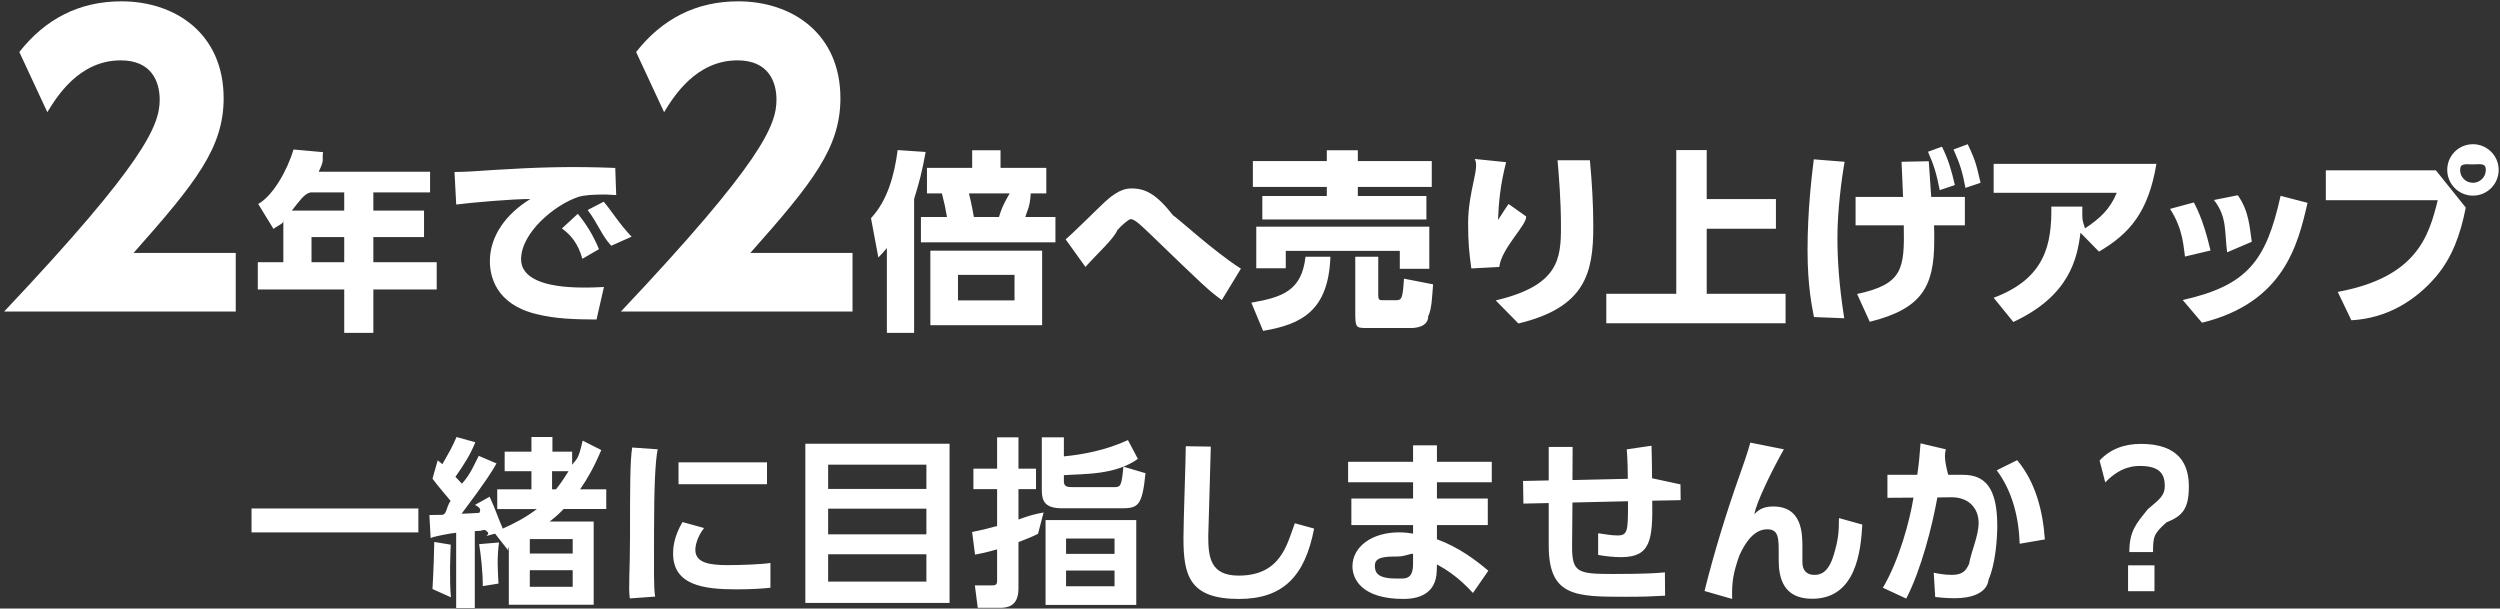
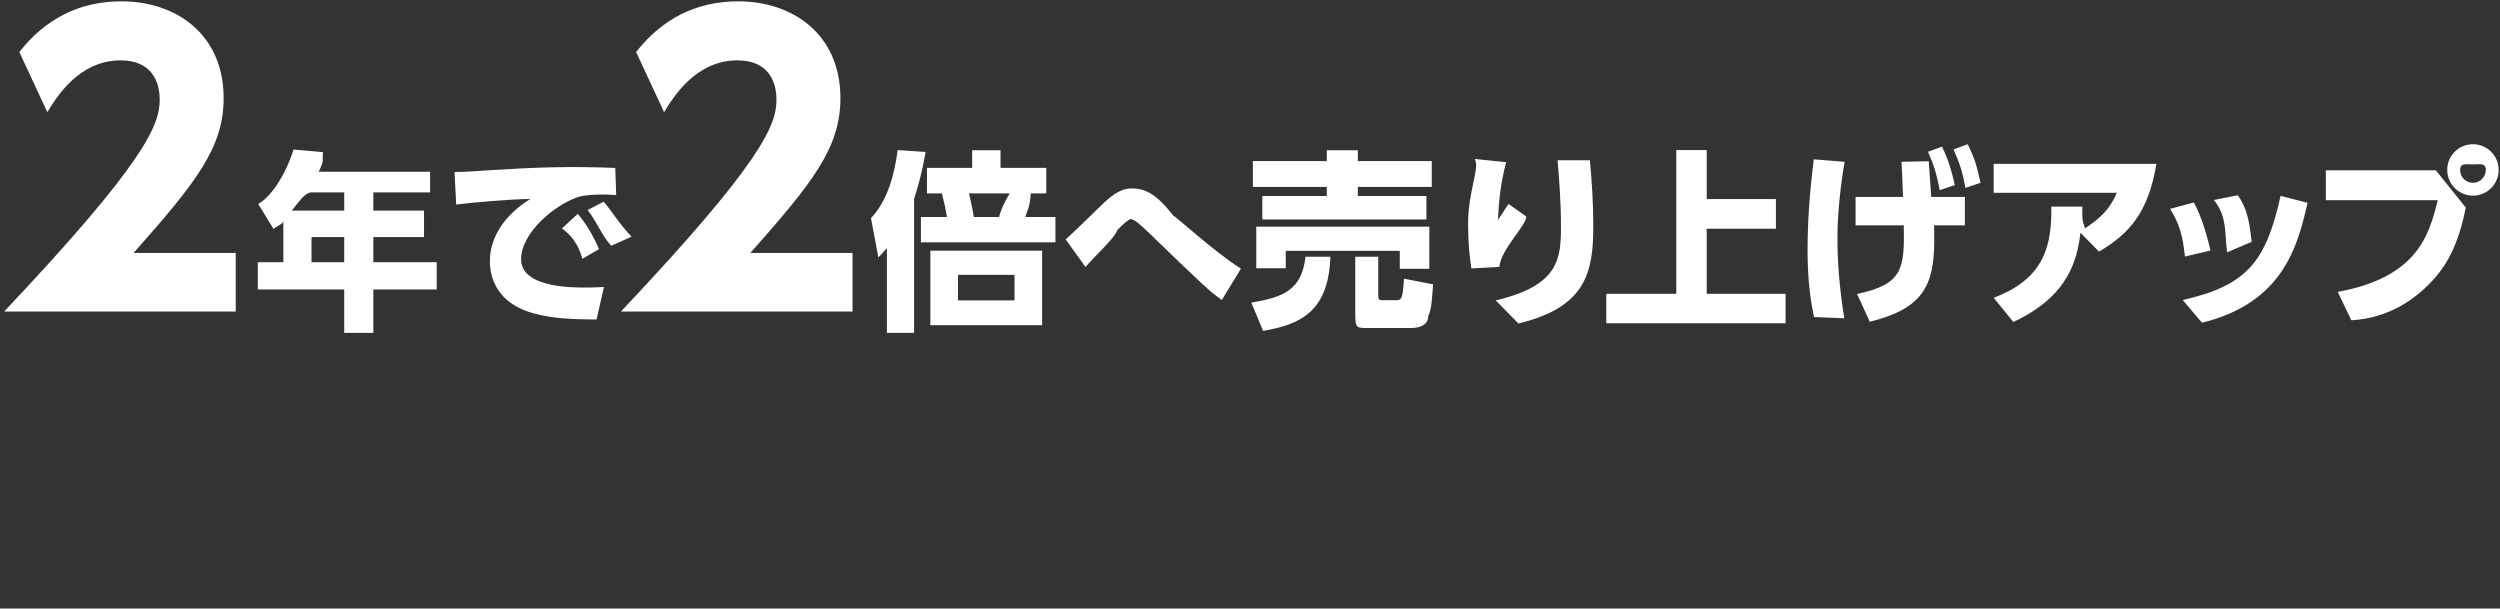
<svg xmlns="http://www.w3.org/2000/svg" height="74" width="304">
  <rect width="100%" height="100%" fill="#333333" stroke="none" />
  <g fill="#fff" fill-rule="evenodd">
    <path d="m300.711 23.79c-1.724 0-3.127-1.403-3.127-3.127 0-1.748 1.403-3.127 3.127-3.127 1.702 0 3.127 1.379 3.127 3.127 0 1.724-1.402 3.127-3.127 3.127zm0-3.8c-.874 0-1.564-.178-1.564.673 0 .874.69 1.564 1.564 1.564.828 0 1.564-.667 1.564-1.564s-.736-.673-1.564-.673zm-4.511 13.665c-2.41 2.805-5.814 5.045-10.275 5.289l-1.655-3.449c9.612-1.771 11.083-6.784 12.16-11.153h-13.609v-3.633h13.379l3.637 4.53c-.644 3.311-1.678 6.117-3.637 8.416zm-30.781 2.828c7.865-1.77 10.141-4.737 11.901-12.67l3.276.851c-1.173 5.128-2.897 12.141-12.831 14.579zm3.795-12.164 2.897-.575c1.429 1.955 1.472 4.231 1.702 5.657l-2.99 1.279c-.345-2.429.047-4.245-1.609-6.361zm-5.335 1.081 2.897-.782c1.058 1.978 1.633 4.231 2.024 5.841l-3.105.736c-.184-1.035-.175-3.266-1.816-5.795zm-10.894 2.897c-.391 3.15-1.334 7.681-8.163 10.854l-2.392-2.944c6.347-2.368 7.06-6.599 7.014-11.083h3.771c-.023 1.546-.046 1.541.325 2.644 1.836-1.218 3.032-2.322 3.86-4.323h-14.97v-3.518h19.79c-.98 5.91-3.302 8.508-6.982 10.67zm-15.435-10.118 1.725-.643c1.065 2.224 1.058 2.644 1.563 4.691l-1.839.62c-.368-1.954-.667-2.92-1.449-4.668zm-1.678 4.944c-.391-1.977-.667-2.943-1.426-4.668l1.701-.621c.805 1.656 1.15 2.875 1.564 4.668zm-1.334-3.518c.046.69.253 3.725.299 4.346h4.093v3.449h-3.748c.023.81.023 1.081.023 1.817 0 5.565-1.426 8.324-7.842 9.911l-1.54-3.38c5.588-1.196 5.771-3.059 5.679-8.348h-5.862v-3.449h5.771c-.069-1.977-.092-2.181-.184-4.277zm-10.279 19.095-3.679-.147c-.23-1.173-.782-3.771-.782-8.103 0-4.889.506-9.005.759-11.075l3.748.299c-.414 2.323-.874 6.106-.874 9.198 0 2.507.161 5.588.828 9.828zm-28.933-2.975h8.509v-17.477h3.702v5.956h8.416v3.61h-8.416v7.911h9.589v3.587h-21.8zm-13.446.804c7.726-1.816 7.933-5.104 7.933-9.014 0-3.219-.253-6.139-.414-8.025h3.932c.253 2.668.414 5.358.414 8.048 0 5.634-.942 9.842-9.106 11.797zm-2.966-3.886c-.253-1.862-.391-3.083-.391-5.473 0-3.955 1.457-6.783.804-7.841l3.818.391c-.736 2.874-.897 4.921-.989 7.037.736-1.127.989-1.541 1.288-1.955l2.138 1.518c.118 1-3.035 3.9-3.265 6.139zm-7.272 7.244h-5.427c-1.425 0-1.415-.067-1.415-2.254v-6.415h2.795v4.691c0 .528.138.597.529.597h1.564c.781 0 .873-.161 1.034-2.621l3.542.69c-.115 1.38-.154 3.035-.598 3.886.014 1.426-1.909 1.426-2.024 1.426zm-6.53-16.051h8.338v2.852h-19.951v-2.852h7.841v-1.104h-8.991v-3.15h8.991v-1.311h3.772v1.311h8.991v3.15h-8.991zm-12.349 8.784v-5.059h21.041v5.128h-3.588v-2.184h-13.866v2.115zm9.014-1.402c-.23 6.576-3.518 8.232-8.186 9.014l-1.426-3.427c3.818-.667 6.125-1.471 6.585-5.587zm-21.965-2.806c-1.035-.989-1.84-1.77-2.322-1.77-.19 0-1.035.666-1.633 1.356-.337.966-2.575 2.99-3.863 4.461l-2.415-3.357c.828-.667 4.139-3.978 4.852-4.622 1.702-1.564 2.714-1.564 3.197-1.564 1.678 0 3.022.713 5.035 3.294.276.064 4.898 4.341 8.233 6.456l-2.323 3.817c-1.586-1.149-2.092-1.632-8.761-8.071zm-27.829-2.023h3.173c-.161-.943-.344-1.817-.62-2.875h-1.817v-3.104h5.496v-2.139h3.449v2.139h5.565v3.104h-1.886c-.133 1.806-.414 2.001-.667 2.875h3.664v3.081h-16.357zm6.439 0h3.058c.138-.483.322-1.219 1.3-2.875h-4.956c.069.276.322 1.288.598 2.875zm-7.267 14.091h-3.311v-10.32c-.345.437-.644.736-1.035 1.15l-.897-4.783c1.978-2.097 2.852-5.22 3.243-8.279l3.403.23c-.437 2.415-.759 3.634-1.403 5.722zm-16.736-28.357c0-2.254-1.029-4.784-4.739-4.784-5.06 0-7.775 4.416-8.925 6.302l-3.404-7.315c3.174-4.048 7.315-6.164 12.421-6.164 6.579 0 12.422 3.956 12.422 11.777 0 6.027-3.359 10.259-10.95 18.816h12.422v7.131h-28.166c17.171-18.186 18.919-22.68 18.919-25.763zm-22.961 13.415 1.954-1.012c1.081 1.288 1.84 2.621 3.388 4.254l-2.47 1.104c-1.148-1.214-1.654-2.76-2.872-4.346zm-3.128 2.242 1.932-1.782c1.035 1.264 1.838 2.552 2.575 4.3l-2.023 1.172c-.494-1.816-1.403-2.92-2.484-3.69zm1.978-3.829c-2.878.966-6.945 4.346-6.945 7.588 0 2.162 2.517 3.427 7.612 3.427 1.585 0 1.609-.046 2.465-.069l-.902 3.955c-2.736-.023-4.99-.069-7.427-.69-4.852-1.219-5.542-4.622-5.542-6.393 0-3.127 2.024-5.794 4.921-7.569-2.046-.019-7.266.441-9.014.671l-.207-3.955c1.495-.023 2.185-.069 4.852-.253 5.069-.322 9.359-.46 14.694-.243l.115 3.301c-.713-.046-1.357-.069-1.26-.069-1.362 0-2.534.046-3.362.299zm-24.909 16.529h-3.541v-5.284h-10.509v-3.312h3.105v-5.127c.176.39-.736.689-1.196 1.08l-1.858-3.035c1.835-1.032 3.56-4.162 4.295-6.622l3.588.321c-.161 1.029.247.782-.529 2.379h13.544v2.519h-6.899v2.208h6.163v3.219h-6.163v3.058h7.704v3.312h-7.704zm-3.541-17.081h-4.108c-.79.184-1.319 1.035-2.262 2.208h6.37zm0 5.427h-3.978v3.058h3.978zm-22.439-16.703c0-2.254-1.029-4.784-4.739-4.784-5.06 0-7.775 4.416-8.925 6.302l-3.404-7.315c3.174-4.048 7.315-6.164 12.421-6.164 6.579 0 12.422 3.956 12.422 11.777 0 6.027-3.359 10.259-10.95 18.816h12.422v7.131h-28.166c17.171-18.186 18.919-22.68 18.919-25.763zm107.304 27.419h-13.59v-9.06h13.59zm-3.357-6.117h-6.876v3.104h6.876z" />
-     <path d="m263.436 63.525c-1.518 1.364-1.628 1.694-1.628 3.608h-2.882c0-2.596.874-3.498 2.244-5.214 1.518-1.255 2.068-1.717 2.068-2.817 0-1.364-.518-2.442-3.014-2.442-.572 0-2.332 0-4.225 2.002l-.689-2.662c1.261-1.364 2.956-2.024 5.024-2.024 4.636 0 5.831 2.486 5.831 5.164 0 2.69-.735 3.59-2.729 4.385zm-20.635-6.337 2.486-1.232c2.244 2.684 3.124 6.161 3.367 9.637l-3.059.528c-.11-3.19-.88-6.381-2.794-8.933zm-.99 13.29c-.191 1.672-2.135 2.266-4.071 2.266-1.188 0-2.09-.11-2.42-.154l-.176-2.948c.396.088 1.298.264 2.2.264 1.452 0 1.76-.66 2.09-1.326.308-1.667 1.166-3.427 1.166-4.989 0-1.761-1.166-3.147-3.344-3.125l-1.672.022c-.616 3.433-1.937 8.714-3.785 12.3l-2.838-1.32c1.958-3.328 3.256-8.058 3.718-10.958l-3.168.022v-2.794h3.63c.198-1.408.286-2.244.396-3.828l3.081.73c-.154.612-.22 1.162.282 3.098h1.8c2.626 0 4.167 1.496 4.167 6.183 0 1.606-.22 4.665-1.056 6.557zm-21.45 2.332c-3.477 0-4.071-2.486-4.071-4.686v-.859c0-1.804 0-2.904-1.386-2.904-1.628 0-2.694 1.628-3.411 3.212-.682 2.003-.924 3.037-.863 5.259l-3.36-.968c1.165-4.665 2.595-9.351 4.223-13.95.22-.616 1.1-3.08 1.343-4.093l4.084.815c-1.34 2.354-3.402 6.513-3.58 7.899.53-.616 1.19-.946 2.29-.946 3.542 0 3.542 3.322 3.542 4.994v1.777c0 .842.374 1.546 1.453 1.546.682 0 1.694-.198 2.354-2.421.55-1.826.638-2.735.638-4.488l2.838.792c-.176 3.102-.704 9.021-6.094 9.021zm-23.233-5.061c-.924 0-1.87-.11-2.794-.264v-2.64c1.046.132 1.518.264 2.376.264 1.189 0 1.255-.55 1.255-3.586v-.572l-6.755.154-.044 5.214c-.022 3.301.638 3.477 4.972 3.477 4.027 0 5.391-.11 6.315-.198l.022 2.838c-1.496.088-2.728.132-4.686.132-6.183 0-9.462 0-9.462-6.205v-5.192l-3.08.066-.044-2.751 3.124-.066v-4.07h2.905l-.022 4.026 6.733-.154c0-.572-.022-2.464-.132-3.582l3.014-.44c.022.678.066 2.768.066 3.956l3.454.744.022 1.919-3.454.066c.066 4.796-.198 6.864-3.785 6.864zm-22.396-7.129h6.183v3.23h-6.183v1.721c2.685.99 4.709 2.531 6.249 3.829l-1.87 2.706c-1.76-1.936-3.3-2.882-4.379-3.476l-.022.77c-.066 3-2.508 3.432-4.03 3.432-5.167 0-6.223-2.486-6.223-3.96 0-2.355 2.31-4.137 5.677-4.137.77 0 1.254.088 1.694.154v-1.039h-7.503v-3.23h7.503v-1.98h-7.899v-2.486h7.899v-2.002h2.904v2.002h6.667v2.486h-6.667zm-2.904 6.733c-.286-.088-.968.317-1.87.317-1.541 0-2.773.057-2.773 1.092 0 .718.154 1.584 2.509 1.584 1.078 0 2.134.254 2.134-1.782zm-21.186 5.479c-6.051 0-6.733-2.912-6.733-7.402 0-2.081.281-9.628.281-11.168l3.042.044c-.112 4.862-.308 10.341-.308 10.869 0 2.53.22 4.819 3.696 4.819 5.171 0 5.897-3.884 6.83-6.364l2.345.643c-1.122 5.887-3.85 8.559-9.153 8.559zm-20.306-13.598h5.171c.748 0 .88-.11 1.1-2.486l2.685.792c-.396 4.027-.922 4.269-2.971 4.269h-7.151c-2.068 0-2.486-.836-2.486-2.179v-6.447h2.684v2.311c2.156-.198 5.105-.726 7.789-1.981l1.21 2.289c-2.772 1.978-6.512 1.804-8.999 1.98v.748c0 .638.418.704.968.704zm-6.491 12.344c0 2.244-1.474 2.332-2.266 2.332h-2.684l-.352-2.728h2.046c.33 0 .66 0 .66-.528v-3.851c-1.408.396-1.958.506-2.684.638l-.352-2.75c.99-.198 1.672-.352 3.036-.726v-4.489h-2.882v-2.486h2.882v-3.807h2.596v3.807h2.135v2.486h-2.135v3.697c1.255-.44 1.563-.572 3.055-.858l-.678 2.596c-.704.352-1.078.506-2.377 1.012zm-25.916-17.624h17.536v19.362h-17.536zm2.772 16.766h11.948v-3.323h-11.948zm0-5.743h11.948v-3.124h-11.948zm0-5.523h11.948v-2.948h-11.948zm-18.853 7.833c0-.528.044-1.958 1.144-3.806l2.618.726c-.88 1.166-1.056 2.178-1.056 2.662 0 1.629 1.87 1.849 3.961 1.849 1.628 0 4.055-.088 5.17-.264v3.014c-.836.088-2.178.198-4.114.198-4.049 0-7.723-.506-7.723-4.379zm.66-11.067h10.759v2.662h-10.759zm-2.839 16.326-3.08.22c-.198-1.21.021-3.322.021-7.547 0-5.787.001-9.263.265-10.803l3.102.22c-.286 1.342-.447 4.51-.447 10.099 0 4.445-.059 6.755.139 7.811zm-5.949-13.048v2.399h-5.181c-.66.704-1.408 1.298-1.694 1.518h5.346v10.121h-10.319v-6.997c-.022.022-.11.066-.072.396l-1.6-2.046-1.056.286c.416-.374.196-.462-.198-.748-.771.11-.076.11-1.211.154v9.351h-2.266v-9.153c-.638.066-2.706.431-3.102.651l-.154-2.807c.968 0 1.034-.022 1.342-.022.835.099.616-.792 1.232-1.694-.242-.331-1.518-1.761-2.197-2.707l.635-2.222c.242.198.286.22.572.462.836-1.474 1.144-1.98 1.716-3.301l2.288.638c-.616 1.497-1.254 2.531-2.42 4.203.396.418.572.594.792.836 1.122-1.256 1.496-2.376 2.046-3.388l2.157.924c-.528.924-1.188 2.046-4.247 6.117.352 0 1.848-.088 2.156-.11.365-.594-.308-.814-.528-.969l1.783-.99c.682 1.453 1.166 2.949 1.6 3.873 1.392-.616 2.822-1.364 4.142-2.376h-4.818v-2.399h4.158v-2.2h-3.256v-2.376h3.256v-1.783h2.553v1.783h2.398v1.606c.557-.792.748-.548 1.276-2.949l2.267 1.145c-.903 2.134-1.673 3.454-2.575 4.774zm-9.296 11.86h5.215v-2.024h-5.215zm0-5.809v1.76h5.215v-1.76zm2.707-8.251v2.2h.484c.682-.88 1.012-1.386 1.518-2.2zm-36.544 4.533h20.287v2.904h-20.287zm24.222 4.4c-.044.968-.176 4.269.021 6.403l-2.24-1.012c.129-2.156.217-4.951.217-5.721zm5.871-.264c-.26 1.871-.15 3.301-.062 4.995l-1.914.308c.022-1.628-.243-3.895-.441-5.105zm77.489 7.591h-11.029v-10.319h11.029zm-2.64-8.075h-5.897v1.87h5.897zm0 3.895h-5.897v1.914h5.897zm126.455 2.508h-3.212v-3.146h3.212z" />
  </g>
</svg>